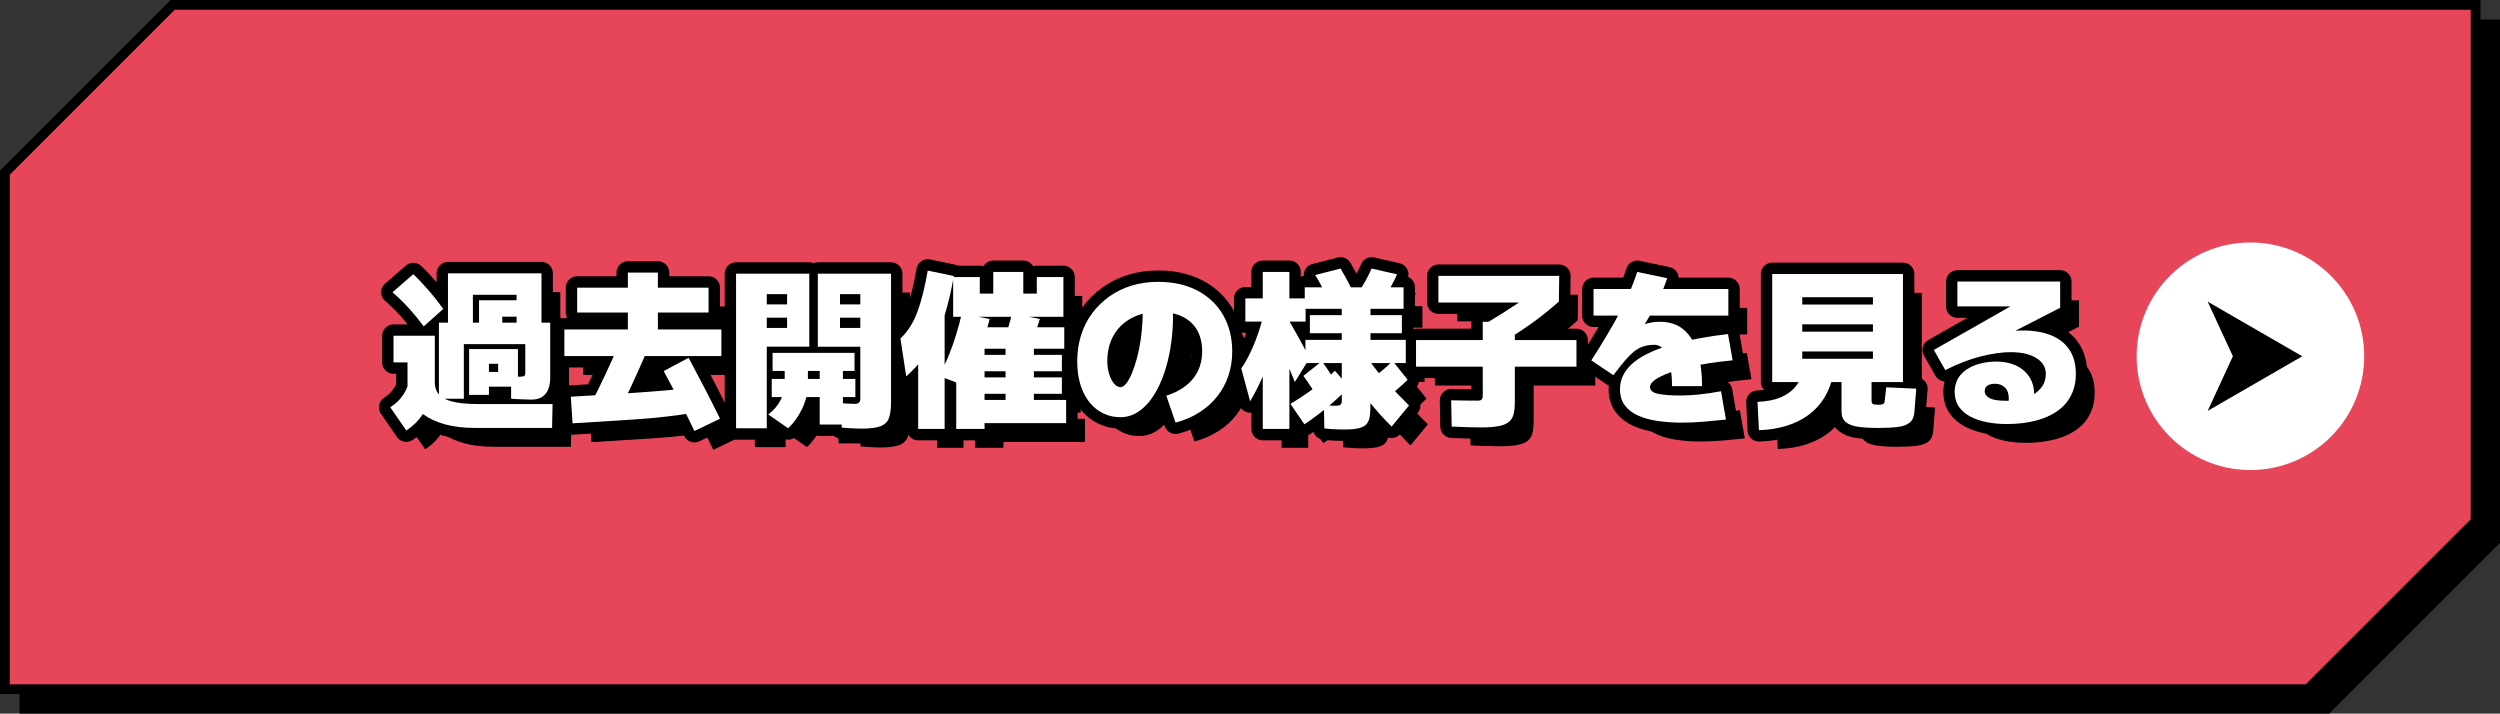
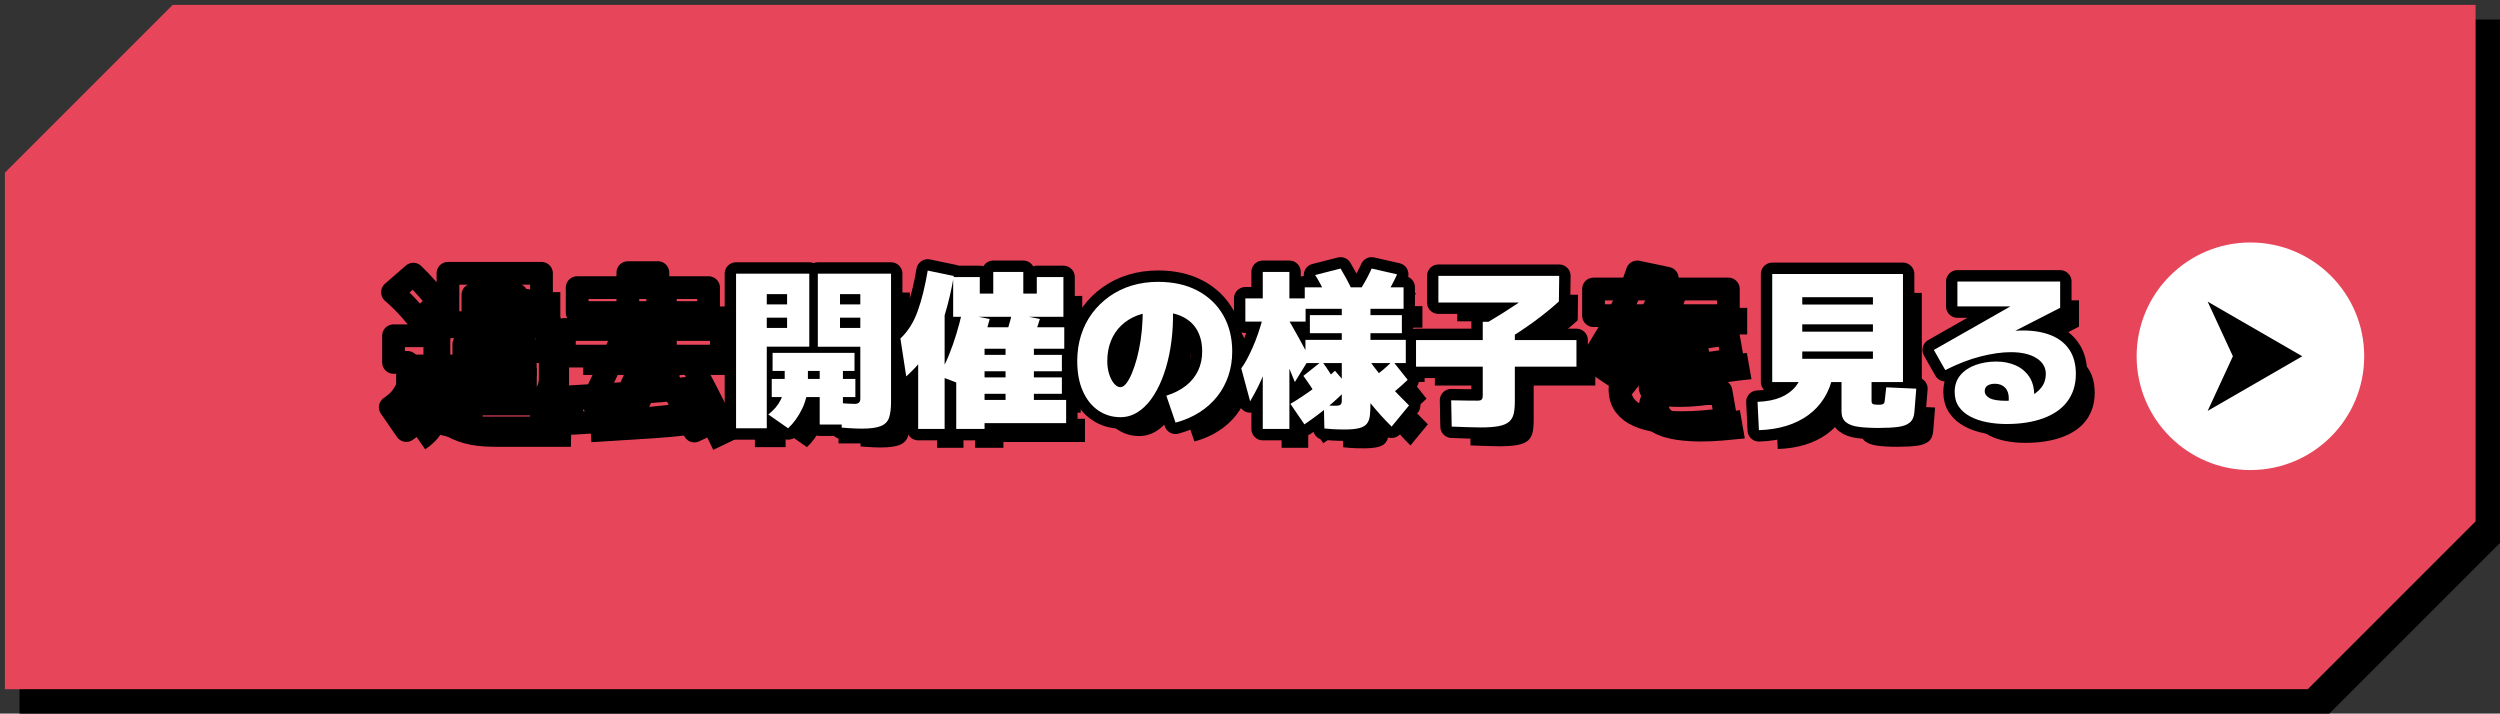
<svg xmlns="http://www.w3.org/2000/svg" id="_レイヤー_2" viewBox="0 0 439.433 125.433">
  <rect x="0" y="0" width="439.433" height="125.433" fill="#333333" stroke="none" />
  <defs>
    <style>.cls-1{fill:none;stroke:#000;stroke-linecap:round;stroke-linejoin:round;stroke-width:4px;}.cls-2,.cls-3,.cls-4{stroke-width:0px;}.cls-3{fill:#fff;}.cls-4{fill:#e7465a;}</style>
  </defs>
  <g id="sp">
    <polygon class="cls-2" points="4.291 124.574 4.291 33.788 33.788 4.291 438.574 4.291 438.574 95.077 409.077 124.574 4.291 124.574" />
    <path class="cls-2" d="m437.716,5.149v89.573l-22.348,22.348-6.646,6.646H5.149V34.143l6.646-6.646L34.143,5.149h403.573m1.716-1.716H33.432C21.717,15.148,15.148,21.717,3.433,33.432v92h406c11.716-11.716,18.284-18.284,30-30V3.433h0Z" />
    <polygon class="cls-4" points=".858 121.142 .858 30.356 30.355 .859 435.141 .859 435.141 91.645 405.644 121.142 .858 121.142" />
-     <path class="cls-2" d="m434.284,1.716v89.573l-22.348,22.348-6.646,6.646H1.716V30.711l6.646-6.646L30.711,1.716h403.573m1.716-1.716H30C18.284,11.716,11.716,18.284,0,30v92h406c11.716-11.716,18.284-18.284,30-30V0h0Z" />
    <path class="cls-1" d="m71.42,75.67l-2.82-4.079c.8-.52,1.44-1.09,1.92-1.71.48-.62.851-1.27,1.11-1.95l4.26,1.77c-.46,1.16-1.02,2.245-1.68,3.255s-1.59,1.915-2.79,2.715Zm3.061-18.3c-.761-1.039-1.601-2.069-2.521-3.09-.92-1.02-1.91-1.989-2.97-2.91l3.66-3.18c.819.78,1.694,1.705,2.625,2.775.93,1.069,1.805,2.185,2.625,3.345l-3.42,3.06Zm9.06,17.851c-2.04,0-3.81-.21-5.31-.63-1.5-.421-2.735-.981-3.705-1.681-.971-.699-1.695-1.48-2.176-2.34-.479-.859-.72-1.74-.72-2.64v-4.231h-2.46v-4.68h7.26v8.31c0,.7.205,1.331.615,1.891s1.17,1,2.28,1.319c1.109.32,2.715.48,4.814.48h12.99l-.09,4.2h-13.5Zm6.3-5.13v-3.931c.14.021.345.035.615.045.27.011.484.016.644.016.46,0,.78-.03.96-.09.181-.06.271-.25.271-.57v-5.07h-10.8v9.601h-4.38v-13.381h19.56v9.69c0,.74-.11,1.4-.33,1.98s-.575,1.034-1.065,1.364c-.491.33-1.136.495-1.935.495-.28,0-.65-.01-1.11-.03-.46-.019-.914-.039-1.364-.06-.45-.019-.806-.04-1.065-.06Zm5.34-12.66h-4.38v-5.61h-7.68v5.61h-4.38v-9.391h16.439v9.391Zm-10.8,10.529v-2.579h3.18v-1.44h-1.619v5.46h-3.481v-8.04h8.58v6.6h-6.66Zm3.9-9.69h-4.08v-5.49h8.31v2.88h-4.229v2.61Z" />
    <path class="cls-1" d="m99.2,62.591v-4.681h27.6v4.681h-27.6Zm22.109,5.609l.841,4.32c-3.381.56-6.886.96-10.516,1.2-3.63.239-7.295.47-10.995.69l-.3-4.68c4.24-.24,8.075-.475,11.505-.705,3.43-.23,6.585-.505,9.465-.825Zm-19.859-13.26v-4.38h23.1v4.38h-23.1Zm7.019,18l-4.439-2.28c.8-1.54,1.62-3.21,2.46-5.01s1.67-3.64,2.49-5.519l4.56,1.98c-.94,2.181-1.835,4.175-2.685,5.985-.851,1.81-1.645,3.425-2.386,4.845Zm1.891-12.33v-12.69h5.279v12.69h-5.279Zm16.199,12.99l-4.5,2.16c-.8-1.681-1.649-3.396-2.55-5.146-.899-1.75-1.85-3.545-2.85-5.385l4.38-2.34c1,1.859,1.96,3.68,2.88,5.46s1.8,3.53,2.64,5.25Z" />
    <path class="cls-1" d="m129.38,75.281v-27.18h12.87v12.84h-7.47v14.34h-5.4Zm5.4-21.78h3.569v-1.8h-3.569v1.8Zm0,4.141h3.569v-1.8h-3.569v1.8Zm3.75,17.64l-3.481-2.43c.98-.76,1.705-1.615,2.175-2.565.47-.949.705-1.944.705-2.984v-4.29h4.08v4.29c0,1.619-.33,3.119-.99,4.5-.659,1.38-1.489,2.539-2.489,3.479Zm-2.88-5.49v-3.18h14.699v3.18h-14.699Zm.149-4.59v-3.18h14.4v3.18h-14.4Zm15.601,10.141c-.301,0-.676-.011-1.125-.03-.45-.021-.891-.045-1.32-.075-.431-.03-.765-.056-1.005-.075l-.09-4.29c.239.021.619.045,1.14.075.519.03.92.045,1.2.045.199,0,.375-.024.524-.075.15-.05.271-.14.36-.27s.135-.315.135-.555v-9.15h-7.47v-12.84h12.87v22.56c0,1.141-.115,2.056-.345,2.745-.231.69-.716,1.185-1.455,1.485-.74.3-1.881.45-3.42.45Zm-3.24-.721h-4.08v-11.399h4.08v11.399Zm-.51-21.12h3.569v-1.8h-3.569v1.8Zm0,4.141h3.569v-1.8h-3.569v1.8Z" />
    <path class="cls-1" d="m159.29,66.16l-1.02-6.66c1.32-1.239,2.335-2.854,3.046-4.845.709-1.989,1.294-4.354,1.755-7.095l4.59.96c-.44,2.519-.981,4.82-1.62,6.899-.641,2.081-1.49,4.001-2.55,5.761-1.06,1.76-2.46,3.42-4.2,4.979Zm2.1,9.24v-20.34l4.65-1.11v21.45h-4.65Zm8.07-7.65l-4.5-1.71c.7-1.119,1.305-2.31,1.815-3.569.51-1.261.954-2.525,1.335-3.795.379-1.27.699-2.465.96-3.585l4.89.989c-.36,1.4-.775,2.811-1.245,4.231s-.975,2.771-1.515,4.05c-.54,1.28-1.12,2.41-1.74,3.39Zm12.78-19.05h4.68v6.99h-19.38v-6.99h4.68v2.91h10.021v-2.91Zm-9.181,26.7h-4.979v-15.36l.96-2.519h18.03v3.78h-14.011v14.1Zm13.591-13.02v2.88h-15.45v-2.88h15.45Zm0,3.96v2.88h-15.45v-2.88h15.45Zm.75,3.96v4.08h-16.2v-4.08h16.2Zm-7.53-16.801h-5.28v-5.699h5.28v5.699Zm1.14,7.29l-4.5-1.44c.3-.62.556-1.275.766-1.965.21-.69.414-1.455.614-2.295l4.891.989c-.24.801-.511,1.601-.81,2.4s-.62,1.57-.96,2.31Zm.721,12.57h-4.981v-12.24h4.981v12.24Z" />
    <path class="cls-1" d="m206.63,74.29l-1.62-4.739c1.38-.44,2.535-1.03,3.465-1.77.931-.739,1.636-1.614,2.115-2.625.48-1.01.72-2.135.72-3.375,0-1.42-.284-2.649-.855-3.689s-1.431-1.846-2.58-2.415c-1.15-.57-2.595-.856-4.335-.856-1.34,0-2.556.21-3.646.63s-2.029,1.011-2.819,1.77-1.395,1.67-1.815,2.729c-.42,1.06-.63,2.231-.63,3.51,0,.86.115,1.641.345,2.341.231.7.52,1.25.87,1.649.35.4.715.601,1.096.601.34,0,.68-.215,1.02-.645.34-.43.67-1.024.99-1.785.319-.76.615-1.64.885-2.64.271-1,.49-2.07.66-3.21s.279-2.311.33-3.51c.05-1.2.024-2.37-.075-3.511l5.28-.479c.159,1.72.194,3.431.104,5.13-.09,1.7-.295,3.335-.615,4.905-.319,1.57-.75,3.025-1.289,4.364-.54,1.341-1.171,2.506-1.891,3.495-.72.99-1.535,1.766-2.445,2.325s-1.895.84-2.954.84c-1.421,0-2.706-.385-3.856-1.154-1.15-.77-2.061-1.895-2.729-3.375-.671-1.48-1.006-3.26-1.006-5.341,0-1.619.226-3.14.676-4.56.449-1.42,1.1-2.7,1.949-3.84.851-1.141,1.86-2.125,3.03-2.955s2.476-1.465,3.915-1.905c1.44-.44,2.979-.66,4.62-.66,2.7,0,5.025.52,6.975,1.56,1.95,1.04,3.45,2.479,4.5,4.319,1.051,1.841,1.575,3.961,1.575,6.36,0,1.52-.225,2.945-.675,4.275s-1.101,2.535-1.95,3.614c-.851,1.08-1.895,2.016-3.135,2.806s-2.64,1.395-4.2,1.815Z" />
    <path class="cls-1" d="m219.74,70.54l-1.56-5.79c.58-.76,1.235-1.954,1.965-3.585.731-1.63,1.375-3.524,1.935-5.685l2.46.45c-.28,1.76-.59,3.41-.93,4.95-.341,1.54-.806,3.085-1.395,4.635s-1.415,3.225-2.475,5.024Zm-.84-14.01v-4.08h10.59v4.08h-10.59Zm3.06,18.87v-27.6h4.68v27.6h-4.68Zm5.64-8.25c-.62-1.58-1.285-3.135-1.994-4.665-.711-1.53-1.445-3.055-2.205-4.575l2.279-2.939c.4.58.82,1.25,1.261,2.01.44.76.869,1.525,1.29,2.295.42.77.805,1.48,1.154,2.13.35.65.625,1.155.825,1.515l-2.61,4.231Zm7.051-1.98l2.46,2.851c-1.24,1.32-2.516,2.516-3.825,3.585-1.31,1.069-2.646,2.064-4.005,2.985l-2.46-3.601c1.26-.739,2.59-1.62,3.989-2.64,1.4-1.02,2.681-2.08,3.841-3.181Zm.3,2.431l-3.54,2.04c-.141-.28-.296-.56-.465-.84-.171-.28-.351-.565-.54-.856-.19-.29-.396-.59-.615-.9-.221-.31-.45-.634-.69-.975l3.24-2.58c.28.36.54.72.78,1.08s.47.71.69,1.05c.221.341.425.675.615,1.005s.365.655.525.976Zm-5.61-13.32v-3.78h17.37v3.78h-17.37Zm.12,9.54v-4.08h17.64v4.08h-17.64Zm.78-5.25v-3.18h16.17v3.18h-16.17Zm7.5-7.41l-4.771.601c-.28-.66-.569-1.27-.87-1.83-.3-.56-.61-1.09-.93-1.59l4.47-1.141c.36.601.715,1.226,1.065,1.875.35.65.694,1.346,1.035,2.085Zm-1.38,24.33c-.801,0-1.52-.019-2.16-.06-.641-.041-1.11-.08-1.41-.12l-.09-4.08c.319.021.625.04.915.06.289.021.625.03,1.005.03.3,0,.54-.019.72-.06s.31-.125.391-.255c.079-.13.119-.315.119-.556v-17.189h5.04v17.67c0,.84-.035,1.55-.104,2.13-.07.58-.245,1.05-.525,1.41-.28.359-.731.619-1.35.779-.62.16-1.47.24-2.55.24Zm11.31-4.229l-3.06,3.72c-1.36-1.34-2.666-2.795-3.915-4.365-1.25-1.569-2.445-3.144-3.585-4.725l3.54-2.58c1.08,1.52,2.199,2.91,3.359,4.17s2.38,2.519,3.66,3.78Zm-4.14-19.17l-4.231-1.5c.42-.7.775-1.325,1.065-1.875.289-.55.534-1.055.734-1.516l4.471,1.02c-.301.68-.63,1.345-.99,1.995-.36.649-.71,1.274-1.05,1.875Zm-.06,18l-2.1-3.75c.64-.46,1.245-.931,1.815-1.41.57-.48,1.105-.98,1.605-1.5l2.64,3.33c-.6.58-1.23,1.15-1.89,1.71s-1.35,1.1-2.07,1.62Z" />
    <path class="cls-1" d="m248.9,64.451v-4.68h28.199v4.68h-28.199Zm15.81-4.649l-3.269-3.12c1.8-1.06,3.585-2.186,5.354-3.375,1.77-1.19,3.436-2.455,4.995-3.795l-.271,3.659h-18.689v-4.68h21.24l-.06,4.5c-1.42,1.28-2.91,2.485-4.47,3.615s-3.17,2.195-4.83,3.195Zm-4.47,15.33c-.641,0-1.38-.016-2.221-.046-.84-.029-1.79-.065-2.85-.104l-.09-4.62c.84.021,1.699.035,2.58.045.88.011,1.56.015,2.04.015.199,0,.37-.019.51-.06s.245-.125.315-.255c.069-.13.104-.315.104-.555v-12.99h5.64v14.01c0,.84-.065,1.55-.194,2.13-.131.58-.396,1.05-.795,1.41-.4.36-1.001.62-1.8.78-.801.159-1.881.24-3.24.24Z" />
    <path class="cls-1" d="m299.179,67.87h-5.279c0-1.22-.101-2.385-.301-3.495-.2-1.109-.529-2.015-.989-2.715-.461-.699-1.08-1.05-1.86-1.05-.92,0-1.725.16-2.415.48-.69.319-1.395.865-2.115,1.635-.72.769-1.6,1.845-2.64,3.225l-3.87-2.609c2.1-3.26,3.8-6.13,5.1-8.61,1.3-2.479,2.29-4.79,2.971-6.93l5.279,1.109c-.72,2.101-1.63,4.101-2.729,6-1.101,1.9-2.24,3.705-3.42,5.415-1.181,1.71-2.261,3.325-3.24,4.845l-2.46-1.47c1.74-2.26,3.445-4.015,5.115-5.265s3.475-1.875,5.415-1.875c1.779,0,3.215.49,4.305,1.47,1.09.981,1.885,2.32,2.385,4.021s.75,3.64.75,5.819Zm-19.08-12.39v-4.68h23.7v4.68h-23.7Zm22.41,13.29l.87,4.979c-1.28.14-2.58.266-3.899.375-1.32.11-2.601.165-3.841.165-1.48,0-2.88-.095-4.199-.284-1.32-.19-2.481-.506-3.481-.945-1-.44-1.785-1.04-2.354-1.8-.57-.76-.856-1.71-.856-2.851,0-.96.22-1.84.66-2.64.44-.8,1.069-1.525,1.89-2.175.82-.65,1.805-1.23,2.955-1.74s2.43-.96,3.84-1.35c1.41-.391,2.93-.735,4.561-1.035,1.63-.301,3.324-.55,5.085-.75l.81,4.62c-1.48.14-2.865.31-4.155.51-1.289.2-2.475.425-3.555.675s-2.04.52-2.88.81c-.84.291-1.556.585-2.144.886-.591.3-1.035.6-1.335.899-.301.3-.45.601-.45.9,0,.62.495,1.025,1.484,1.215.99.19,2.285.285,3.886.285.999,0,2.085-.06,3.255-.18,1.17-.12,2.454-.31,3.854-.57Z" />
    <path class="cls-1" d="m309.17,75.611l-.24-4.979c1.601-.06,2.95-.32,4.051-.78,1.1-.46,1.984-1.105,2.654-1.935.67-.829,1.135-1.845,1.395-3.045l5.16,1.141c-.32,1.5-.846,2.83-1.575,3.989-.731,1.16-1.65,2.146-2.76,2.955-1.11.81-2.391,1.44-3.841,1.891-1.45.449-3.064.705-4.845.765Zm2.34-8.46v-18.99h22.98v18.99h-22.98Zm2.58-10.14v-3.481h17.82v3.481h-17.82Zm0,4.769v-3.479h17.82v3.479h-17.82Zm2.7,1.29h12.42v-10.83h-12.42v10.83Zm13.44,12.15c-1.4,0-2.586-.065-3.556-.195s-1.71-.405-2.22-.825-.765-1.05-.765-1.89v-6.84h5.279v5.04c0,.16.035.29.105.39.069.101.199.165.39.195.19.029.445.045.766.045.3,0,.519-.025.659-.075s.235-.12.285-.21.085-.205.105-.345l.27-2.431,5.28.24-.33,4.11c-.06.819-.325,1.43-.795,1.83-.471.399-1.155.659-2.055.779-.9.12-2.04.181-3.42.181Z" />
    <path class="cls-1" d="m352.73,74.531c-1.2,0-2.351-.104-3.45-.315-1.101-.21-2.081-.54-2.94-.99-.86-.45-1.535-1.03-2.024-1.74-.491-.71-.735-1.575-.735-2.595,0-1.18.335-2.165,1.005-2.955s1.56-1.385,2.67-1.785c1.11-.399,2.325-.6,3.646-.6,1.22,0,2.329.215,3.33.644.999.431,1.805,1.085,2.414,1.965.61.881.915,2.01.915,3.391,0,.26-.015.54-.045.84-.029.3-.074.61-.135.93l-4.38-.36c.04-.159.065-.319.075-.479.01-.16.015-.31.015-.45,0-.819-.22-1.455-.66-1.905-.44-.449-1.04-.675-1.8-.675-.38,0-.705.056-.975.165-.271.11-.471.261-.601.45-.13.19-.194.415-.194.675,0,.5.279.91.84,1.23.56.32,1.569.479,3.03.479.739,0,1.419-.055,2.039-.165.62-.109,1.185-.265,1.695-.465.51-.199.96-.444,1.351-.735.39-.289.72-.609.989-.96.271-.35.47-.725.601-1.125.13-.399.194-.819.194-1.26,0-1.18-.555-2.115-1.665-2.805-1.109-.69-2.614-1.035-4.515-1.035-1.52,0-3.26.245-5.22.735-1.961.49-4.05,1.295-6.271,2.415l-2.01-3.54,19.83-11.28,1.02,3.63h-16.71v-4.38h18.061v4.62l-19.86,10.17-1.41-2.34c2.78-1.261,5.425-2.215,7.936-2.865,2.51-.649,4.785-.975,6.825-.975,1.879,0,3.515.28,4.904.84,1.391.56,2.465,1.405,3.226,2.535.76,1.13,1.14,2.555,1.14,4.274,0,.96-.13,1.845-.39,2.655-.261.81-.636,1.54-1.125,2.189-.49.65-1.091,1.221-1.8,1.71-.711.49-1.516.9-2.415,1.23-.9.33-1.891.58-2.971.75s-2.231.255-3.449.255Z" />
    <path class="cls-2" d="m74.731,78.981l-2.82-4.079c.8-.52,1.44-1.09,1.92-1.71.48-.62.851-1.27,1.11-1.95l4.26,1.77c-.46,1.16-1.02,2.245-1.68,3.255s-1.59,1.915-2.79,2.715Zm3.061-18.3c-.761-1.039-1.601-2.069-2.521-3.09-.92-1.02-1.91-1.989-2.97-2.91l3.66-3.18c.819.78,1.694,1.705,2.625,2.775.93,1.069,1.805,2.185,2.625,3.345l-3.42,3.06Zm9.06,17.851c-2.04,0-3.81-.21-5.31-.63-1.5-.421-2.735-.981-3.705-1.681-.971-.699-1.695-1.48-2.176-2.34-.479-.859-.72-1.74-.72-2.64v-4.231h-2.46v-4.68h7.26v8.31c0,.7.205,1.331.615,1.891s1.17,1,2.28,1.319c1.109.32,2.715.48,4.814.48h12.99l-.09,4.2h-13.5Zm6.3-5.13v-3.931c.14.021.345.035.615.045.27.011.484.016.644.016.46,0,.78-.03.96-.09.181-.06.271-.25.271-.57v-5.07h-10.8v9.601h-4.38v-13.381h19.56v9.69c0,.74-.11,1.4-.33,1.98s-.575,1.034-1.065,1.364c-.491.33-1.136.495-1.935.495-.28,0-.65-.01-1.11-.03-.46-.019-.914-.039-1.364-.06-.45-.019-.806-.04-1.065-.06Zm5.34-12.66h-4.38v-5.61h-7.68v5.61h-4.38v-9.391h16.439v9.391Zm-10.8,10.529v-2.579h3.18v-1.44h-1.619v5.46h-3.481v-8.04h8.58v6.6h-6.66Zm3.9-9.69h-4.08v-5.49h8.31v2.88h-4.229v2.61Z" />
    <path class="cls-2" d="m102.511,65.902v-4.681h27.6v4.681h-27.6Zm22.109,5.609l.841,4.32c-3.381.56-6.886.96-10.516,1.2-3.63.239-7.295.47-10.995.69l-.3-4.68c4.24-.24,8.075-.475,11.505-.705,3.43-.23,6.585-.505,9.465-.825Zm-19.859-13.26v-4.38h23.1v4.38h-23.1Zm7.019,18l-4.439-2.28c.8-1.54,1.62-3.21,2.46-5.01s1.67-3.64,2.49-5.519l4.56,1.98c-.94,2.181-1.835,4.175-2.685,5.985-.851,1.81-1.645,3.425-2.386,4.845Zm1.891-12.33v-12.69h5.279v12.69h-5.279Zm16.199,12.99l-4.5,2.16c-.8-1.681-1.649-3.396-2.55-5.146-.899-1.75-1.85-3.545-2.85-5.385l4.38-2.34c1,1.859,1.96,3.68,2.88,5.46s1.8,3.53,2.64,5.25Z" />
    <path class="cls-2" d="m132.691,78.592v-27.18h12.87v12.84h-7.47v14.34h-5.4Zm5.4-21.78h3.569v-1.8h-3.569v1.8Zm0,4.141h3.569v-1.8h-3.569v1.8Zm3.75,17.64l-3.481-2.43c.98-.76,1.705-1.615,2.175-2.565.47-.949.705-1.944.705-2.984v-4.29h4.08v4.29c0,1.619-.33,3.119-.99,4.5-.659,1.38-1.489,2.539-2.489,3.479Zm-2.88-5.49v-3.18h14.699v3.18h-14.699Zm.149-4.59v-3.18h14.4v3.18h-14.4Zm15.601,10.141c-.301,0-.676-.011-1.125-.03-.45-.021-.891-.045-1.32-.075-.431-.03-.765-.056-1.005-.075l-.09-4.29c.239.021.619.045,1.14.075.519.03.92.045,1.2.045.199,0,.375-.024.524-.075.15-.05.271-.14.36-.27s.135-.315.135-.555v-9.15h-7.47v-12.84h12.87v22.56c0,1.141-.115,2.056-.345,2.745-.231.69-.716,1.185-1.455,1.485-.74.3-1.881.45-3.42.45Zm-3.24-.721h-4.08v-11.399h4.08v11.399Zm-.51-21.12h3.569v-1.8h-3.569v1.8Zm0,4.141h3.569v-1.8h-3.569v1.8Z" />
    <path class="cls-2" d="m162.601,69.472l-1.02-6.66c1.32-1.239,2.335-2.854,3.046-4.845.709-1.989,1.294-4.354,1.755-7.095l4.59.96c-.44,2.519-.981,4.82-1.62,6.899-.641,2.081-1.49,4.001-2.55,5.761-1.06,1.76-2.46,3.42-4.2,4.979Zm2.1,9.24v-20.34l4.65-1.11v21.45h-4.65Zm8.07-7.65l-4.5-1.71c.7-1.119,1.305-2.31,1.815-3.569.51-1.261.954-2.525,1.335-3.795.379-1.27.699-2.465.96-3.585l4.89.989c-.36,1.4-.775,2.811-1.245,4.231s-.975,2.771-1.515,4.05c-.54,1.28-1.12,2.41-1.74,3.39Zm12.78-19.05h4.68v6.99h-19.38v-6.99h4.68v2.91h10.021v-2.91Zm-9.181,26.7h-4.979v-15.36l.96-2.519h18.03v3.78h-14.011v14.1Zm13.591-13.02v2.88h-15.45v-2.88h15.45Zm0,3.96v2.88h-15.45v-2.88h15.45Zm.75,3.96v4.08h-16.2v-4.08h16.2Zm-7.53-16.801h-5.28v-5.699h5.28v5.699Zm1.14,7.29l-4.5-1.44c.3-.62.556-1.275.766-1.965.21-.69.414-1.455.614-2.295l4.891.989c-.24.801-.511,1.601-.81,2.4s-.62,1.57-.96,2.31Zm.721,12.57h-4.981v-12.24h4.981v12.24Z" />
    <path class="cls-2" d="m209.941,77.602l-1.62-4.739c1.38-.44,2.535-1.03,3.465-1.77.931-.739,1.636-1.614,2.115-2.625.48-1.01.72-2.135.72-3.375,0-1.42-.284-2.649-.855-3.689s-1.431-1.846-2.58-2.415c-1.15-.57-2.595-.856-4.335-.856-1.34,0-2.556.21-3.646.63s-2.029,1.011-2.819,1.77-1.395,1.67-1.815,2.729c-.42,1.06-.63,2.231-.63,3.51,0,.86.115,1.641.345,2.341.231.7.52,1.25.87,1.649.35.4.715.601,1.096.601.34,0,.68-.215,1.02-.645.34-.43.67-1.024.99-1.785.319-.76.615-1.64.885-2.64.271-1,.49-2.07.66-3.21s.279-2.311.33-3.51c.05-1.2.024-2.37-.075-3.511l5.28-.479c.159,1.72.194,3.431.104,5.13-.09,1.7-.295,3.335-.615,4.905-.319,1.57-.75,3.025-1.289,4.364-.54,1.341-1.171,2.506-1.891,3.495-.72.99-1.535,1.766-2.445,2.325s-1.895.84-2.954.84c-1.421,0-2.706-.385-3.856-1.154-1.15-.77-2.061-1.895-2.729-3.375-.671-1.48-1.006-3.26-1.006-5.341,0-1.619.226-3.14.676-4.56.449-1.42,1.1-2.7,1.949-3.84.851-1.141,1.86-2.125,3.03-2.955s2.476-1.465,3.915-1.905c1.44-.44,2.979-.66,4.62-.66,2.7,0,5.025.52,6.975,1.56,1.95,1.04,3.45,2.479,4.5,4.319,1.051,1.841,1.575,3.961,1.575,6.36,0,1.52-.225,2.945-.675,4.275s-1.101,2.535-1.95,3.614c-.851,1.08-1.895,2.016-3.135,2.806s-2.64,1.395-4.2,1.815Z" />
    <path class="cls-2" d="m223.051,73.852l-1.56-5.79c.58-.76,1.235-1.954,1.965-3.585.731-1.63,1.375-3.524,1.935-5.685l2.46.45c-.28,1.76-.59,3.41-.93,4.95-.341,1.54-.806,3.085-1.395,4.635s-1.415,3.225-2.475,5.024Zm-.84-14.01v-4.08h10.59v4.08h-10.59Zm3.06,18.87v-27.6h4.68v27.6h-4.68Zm5.64-8.25c-.62-1.58-1.285-3.135-1.994-4.665-.711-1.53-1.445-3.055-2.205-4.575l2.279-2.939c.4.58.82,1.25,1.261,2.01.44.76.869,1.525,1.29,2.295.42.77.805,1.48,1.154,2.13.35.65.625,1.155.825,1.515l-2.61,4.231Zm7.051-1.98l2.46,2.851c-1.24,1.32-2.516,2.516-3.825,3.585-1.31,1.069-2.646,2.064-4.005,2.985l-2.46-3.601c1.26-.739,2.59-1.62,3.989-2.64,1.4-1.02,2.681-2.08,3.841-3.181Zm.3,2.431l-3.54,2.04c-.141-.28-.296-.56-.465-.84-.171-.28-.351-.565-.54-.856-.19-.29-.396-.59-.615-.9-.221-.31-.45-.634-.69-.975l3.24-2.58c.28.36.54.72.78,1.08s.47.71.69,1.05c.221.341.425.675.615,1.005s.365.655.525.976Zm-5.61-13.32v-3.78h17.37v3.78h-17.37Zm.12,9.54v-4.08h17.64v4.08h-17.64Zm.78-5.25v-3.18h16.17v3.18h-16.17Zm7.5-7.41l-4.771.601c-.28-.66-.569-1.27-.87-1.83-.3-.56-.61-1.09-.93-1.59l4.47-1.141c.36.601.715,1.226,1.065,1.875.35.65.694,1.346,1.035,2.085Zm-1.38,24.33c-.801,0-1.52-.019-2.16-.06-.641-.041-1.11-.08-1.41-.12l-.09-4.08c.319.021.625.04.915.06.289.021.625.03,1.005.03.3,0,.54-.019.72-.06s.31-.125.391-.255c.079-.13.119-.315.119-.556v-17.189h5.04v17.67c0,.84-.035,1.55-.104,2.13-.07.58-.245,1.05-.525,1.41-.28.359-.731.619-1.35.779-.62.16-1.47.24-2.55.24Zm11.31-4.229l-3.06,3.72c-1.36-1.34-2.666-2.795-3.915-4.365-1.25-1.569-2.445-3.144-3.585-4.725l3.54-2.58c1.08,1.52,2.199,2.91,3.359,4.17s2.38,2.519,3.66,3.78Zm-4.14-19.17l-4.231-1.5c.42-.7.775-1.325,1.065-1.875.289-.55.534-1.055.734-1.516l4.471,1.02c-.301.68-.63,1.345-.99,1.995-.36.649-.71,1.274-1.05,1.875Zm-.06,18l-2.1-3.75c.64-.46,1.245-.931,1.815-1.41.57-.48,1.105-.98,1.605-1.5l2.64,3.33c-.6.58-1.23,1.15-1.89,1.71s-1.35,1.1-2.07,1.62Z" />
    <path class="cls-2" d="m252.211,67.762v-4.68h28.199v4.68h-28.199Zm15.81-4.649l-3.269-3.12c1.8-1.06,3.585-2.186,5.354-3.375,1.77-1.19,3.436-2.455,4.995-3.795l-.271,3.659h-18.689v-4.68h21.24l-.06,4.5c-1.42,1.28-2.91,2.485-4.47,3.615s-3.17,2.195-4.83,3.195Zm-4.47,15.33c-.641,0-1.38-.016-2.221-.046-.84-.029-1.79-.065-2.85-.104l-.09-4.62c.84.021,1.699.035,2.58.045.88.011,1.56.015,2.04.015.199,0,.37-.019.51-.06s.245-.125.315-.255c.069-.13.104-.315.104-.555v-12.99h5.64v14.01c0,.84-.065,1.55-.194,2.13-.131.58-.396,1.05-.795,1.41-.4.36-1.001.62-1.8.78-.801.159-1.881.24-3.24.24Z" />
    <path class="cls-2" d="m302.491,71.182h-5.279c0-1.22-.101-2.385-.301-3.495-.2-1.109-.529-2.015-.989-2.715-.461-.699-1.08-1.05-1.86-1.05-.92,0-1.725.16-2.415.48-.69.319-1.395.865-2.115,1.635-.72.769-1.6,1.845-2.64,3.225l-3.87-2.609c2.1-3.26,3.8-6.13,5.1-8.61,1.3-2.479,2.29-4.79,2.971-6.93l5.279,1.109c-.72,2.101-1.63,4.101-2.729,6-1.101,1.9-2.24,3.705-3.42,5.415-1.181,1.71-2.261,3.325-3.24,4.845l-2.46-1.47c1.74-2.26,3.445-4.015,5.115-5.265s3.475-1.875,5.415-1.875c1.779,0,3.215.49,4.305,1.47,1.09.981,1.885,2.32,2.385,4.021s.75,3.64.75,5.819Zm-19.08-12.39v-4.68h23.7v4.68h-23.7Zm22.41,13.29l.87,4.979c-1.28.14-2.58.266-3.899.375-1.32.11-2.601.165-3.841.165-1.48,0-2.88-.095-4.199-.284-1.32-.19-2.481-.506-3.481-.945-1-.44-1.785-1.04-2.354-1.8-.57-.76-.856-1.71-.856-2.851,0-.96.22-1.84.66-2.64.44-.8,1.069-1.525,1.89-2.175.82-.65,1.805-1.23,2.955-1.74s2.43-.96,3.84-1.35c1.41-.391,2.93-.735,4.561-1.035,1.63-.301,3.324-.55,5.085-.75l.81,4.62c-1.48.14-2.865.31-4.155.51-1.289.2-2.475.425-3.555.675s-2.04.52-2.88.81c-.84.291-1.556.585-2.144.886-.591.3-1.035.6-1.335.899-.301.3-.45.601-.45.9,0,.62.495,1.025,1.484,1.215.99.19,2.285.285,3.886.285.999,0,2.085-.06,3.255-.18,1.17-.12,2.454-.31,3.854-.57Z" />
    <path class="cls-2" d="m312.481,78.922l-.24-4.979c1.601-.06,2.95-.32,4.051-.78,1.1-.46,1.984-1.105,2.654-1.935.67-.829,1.135-1.845,1.395-3.045l5.16,1.141c-.32,1.5-.846,2.83-1.575,3.989-.731,1.16-1.65,2.146-2.76,2.955-1.11.81-2.391,1.44-3.841,1.891-1.45.449-3.064.705-4.845.765Zm2.34-8.46v-18.99h22.98v18.99h-22.98Zm2.58-10.14v-3.481h17.82v3.481h-17.82Zm0,4.769v-3.479h17.82v3.479h-17.82Zm2.7,1.29h12.42v-10.83h-12.42v10.83Zm13.44,12.15c-1.4,0-2.586-.065-3.556-.195s-1.71-.405-2.22-.825-.765-1.05-.765-1.89v-6.84h5.279v5.04c0,.16.035.29.105.39.069.101.199.165.39.195.19.029.445.045.766.045.3,0,.519-.025.659-.075s.235-.12.285-.21.085-.205.105-.345l.27-2.431,5.28.24-.33,4.11c-.06.819-.325,1.43-.795,1.83-.471.399-1.155.659-2.055.779-.9.12-2.04.181-3.42.181Z" />
    <path class="cls-2" d="m356.041,77.842c-1.2,0-2.351-.104-3.45-.315-1.101-.21-2.081-.54-2.94-.99-.86-.45-1.535-1.03-2.024-1.74-.491-.71-.735-1.575-.735-2.595,0-1.18.335-2.165,1.005-2.955s1.56-1.385,2.67-1.785c1.11-.399,2.325-.6,3.646-.6,1.22,0,2.329.215,3.33.644.999.431,1.805,1.085,2.414,1.965.61.881.915,2.01.915,3.391,0,.26-.015.54-.045.84-.029.3-.074.61-.135.93l-4.38-.36c.04-.159.065-.319.075-.479.01-.16.015-.31.015-.45,0-.819-.22-1.455-.66-1.905-.44-.449-1.04-.675-1.8-.675-.38,0-.705.056-.975.165-.271.11-.471.261-.601.45-.13.19-.194.415-.194.675,0,.5.279.91.84,1.23.56.32,1.569.479,3.03.479.739,0,1.419-.055,2.039-.165.62-.109,1.185-.265,1.695-.465.51-.199.96-.444,1.351-.735.39-.289.72-.609.989-.96.271-.35.47-.725.601-1.125.13-.399.194-.819.194-1.26,0-1.18-.555-2.115-1.665-2.805-1.109-.69-2.614-1.035-4.515-1.035-1.52,0-3.26.245-5.22.735-1.961.49-4.05,1.295-6.271,2.415l-2.01-3.54,19.83-11.28,1.02,3.63h-16.71v-4.38h18.061v4.62l-19.86,10.17-1.41-2.34c2.78-1.261,5.425-2.215,7.936-2.865,2.51-.649,4.785-.975,6.825-.975,1.879,0,3.515.28,4.904.84,1.391.56,2.465,1.405,3.226,2.535.76,1.13,1.14,2.555,1.14,4.274,0,.96-.13,1.845-.39,2.655-.261.81-.636,1.54-1.125,2.189-.49.65-1.091,1.221-1.8,1.71-.711.49-1.516.9-2.415,1.23-.9.33-1.891.58-2.971.75s-2.231.255-3.449.255Z" />
-     <path class="cls-3" d="m71.42,75.67l-2.82-4.079c.8-.52,1.44-1.09,1.92-1.71.48-.62.851-1.27,1.11-1.95l4.26,1.77c-.46,1.16-1.02,2.245-1.68,3.255s-1.59,1.915-2.79,2.715Zm3.061-18.3c-.761-1.039-1.601-2.069-2.521-3.09-.92-1.02-1.91-1.989-2.97-2.91l3.66-3.18c.819.78,1.694,1.705,2.625,2.775.93,1.069,1.805,2.185,2.625,3.345l-3.42,3.06Zm9.06,17.851c-2.04,0-3.81-.21-5.31-.63-1.5-.421-2.735-.981-3.705-1.681-.971-.699-1.695-1.48-2.176-2.34-.479-.859-.72-1.74-.72-2.64v-4.231h-2.46v-4.68h7.26v8.31c0,.7.205,1.331.615,1.891s1.17,1,2.28,1.319c1.109.32,2.715.48,4.814.48h12.99l-.09,4.2h-13.5Zm6.3-5.13v-3.931c.14.021.345.035.615.045.27.011.484.016.644.016.46,0,.78-.03.96-.09.181-.06.271-.25.271-.57v-5.07h-10.8v9.601h-4.38v-13.381h19.56v9.69c0,.74-.11,1.4-.33,1.98s-.575,1.034-1.065,1.364c-.491.33-1.136.495-1.935.495-.28,0-.65-.01-1.11-.03-.46-.019-.914-.039-1.364-.06-.45-.019-.806-.04-1.065-.06Zm5.34-12.66h-4.38v-5.61h-7.68v5.61h-4.38v-9.391h16.439v9.391Zm-10.8,10.529v-2.579h3.18v-1.44h-1.619v5.46h-3.481v-8.04h8.58v6.6h-6.66Zm3.9-9.69h-4.08v-5.49h8.31v2.88h-4.229v2.61Z" />
-     <path class="cls-3" d="m99.2,62.591v-4.681h27.6v4.681h-27.6Zm22.109,5.609l.841,4.32c-3.381.56-6.886.96-10.516,1.2-3.63.239-7.295.47-10.995.69l-.3-4.68c4.24-.24,8.075-.475,11.505-.705,3.43-.23,6.585-.505,9.465-.825Zm-19.859-13.26v-4.38h23.1v4.38h-23.1Zm7.019,18l-4.439-2.28c.8-1.54,1.62-3.21,2.46-5.01s1.67-3.64,2.49-5.519l4.56,1.98c-.94,2.181-1.835,4.175-2.685,5.985-.851,1.81-1.645,3.425-2.386,4.845Zm1.891-12.33v-12.69h5.279v12.69h-5.279Zm16.199,12.99l-4.5,2.16c-.8-1.681-1.649-3.396-2.55-5.146-.899-1.75-1.85-3.545-2.85-5.385l4.38-2.34c1,1.859,1.96,3.68,2.88,5.46s1.8,3.53,2.64,5.25Z" />
    <path class="cls-3" d="m129.38,75.281v-27.18h12.87v12.84h-7.47v14.34h-5.4Zm5.4-21.78h3.569v-1.8h-3.569v1.8Zm0,4.141h3.569v-1.8h-3.569v1.8Zm3.75,17.64l-3.481-2.43c.98-.76,1.705-1.615,2.175-2.565.47-.949.705-1.944.705-2.984v-4.29h4.08v4.29c0,1.619-.33,3.119-.99,4.5-.659,1.38-1.489,2.539-2.489,3.479Zm-2.88-5.49v-3.18h14.699v3.18h-14.699Zm.149-4.59v-3.18h14.4v3.18h-14.4Zm15.601,10.141c-.301,0-.676-.011-1.125-.03-.45-.021-.891-.045-1.32-.075-.431-.03-.765-.056-1.005-.075l-.09-4.29c.239.021.619.045,1.14.075.519.03.92.045,1.2.045.199,0,.375-.024.524-.075.15-.05.271-.14.36-.27s.135-.315.135-.555v-9.15h-7.47v-12.84h12.87v22.56c0,1.141-.115,2.056-.345,2.745-.231.69-.716,1.185-1.455,1.485-.74.3-1.881.45-3.42.45Zm-3.24-.721h-4.08v-11.399h4.08v11.399Zm-.51-21.12h3.569v-1.8h-3.569v1.8Zm0,4.141h3.569v-1.8h-3.569v1.8Z" />
    <path class="cls-3" d="m159.29,66.16l-1.02-6.66c1.32-1.239,2.335-2.854,3.046-4.845.709-1.989,1.294-4.354,1.755-7.095l4.59.96c-.44,2.519-.981,4.82-1.62,6.899-.641,2.081-1.49,4.001-2.55,5.761-1.06,1.76-2.46,3.42-4.2,4.979Zm2.1,9.24v-20.34l4.65-1.11v21.45h-4.65Zm8.07-7.65l-4.5-1.71c.7-1.119,1.305-2.31,1.815-3.569.51-1.261.954-2.525,1.335-3.795.379-1.27.699-2.465.96-3.585l4.89.989c-.36,1.4-.775,2.811-1.245,4.231s-.975,2.771-1.515,4.05c-.54,1.28-1.12,2.41-1.74,3.39Zm12.78-19.05h4.68v6.99h-19.38v-6.99h4.68v2.91h10.021v-2.91Zm-9.181,26.7h-4.979v-15.36l.96-2.519h18.03v3.78h-14.011v14.1Zm13.591-13.02v2.88h-15.45v-2.88h15.45Zm0,3.96v2.88h-15.45v-2.88h15.45Zm.75,3.96v4.08h-16.2v-4.08h16.2Zm-7.53-16.801h-5.28v-5.699h5.28v5.699Zm1.14,7.29l-4.5-1.44c.3-.62.556-1.275.766-1.965.21-.69.414-1.455.614-2.295l4.891.989c-.24.801-.511,1.601-.81,2.4s-.62,1.57-.96,2.31Zm.721,12.57h-4.981v-12.24h4.981v12.24Z" />
    <path class="cls-3" d="m206.63,74.29l-1.62-4.739c1.38-.44,2.535-1.03,3.465-1.77.931-.739,1.636-1.614,2.115-2.625.48-1.01.72-2.135.72-3.375,0-1.42-.284-2.649-.855-3.689s-1.431-1.846-2.58-2.415c-1.15-.57-2.595-.856-4.335-.856-1.34,0-2.556.21-3.646.63s-2.029,1.011-2.819,1.77-1.395,1.67-1.815,2.729c-.42,1.06-.63,2.231-.63,3.51,0,.86.115,1.641.345,2.341.231.7.52,1.25.87,1.649.35.4.715.601,1.096.601.34,0,.68-.215,1.02-.645.34-.43.67-1.024.99-1.785.319-.76.615-1.64.885-2.64.271-1,.49-2.07.66-3.21s.279-2.311.33-3.51c.05-1.2.024-2.37-.075-3.511l5.28-.479c.159,1.72.194,3.431.104,5.13-.09,1.7-.295,3.335-.615,4.905-.319,1.57-.75,3.025-1.289,4.364-.54,1.341-1.171,2.506-1.891,3.495-.72.99-1.535,1.766-2.445,2.325s-1.895.84-2.954.84c-1.421,0-2.706-.385-3.856-1.154-1.15-.77-2.061-1.895-2.729-3.375-.671-1.48-1.006-3.26-1.006-5.341,0-1.619.226-3.14.676-4.56.449-1.42,1.1-2.7,1.949-3.84.851-1.141,1.86-2.125,3.03-2.955s2.476-1.465,3.915-1.905c1.44-.44,2.979-.66,4.62-.66,2.7,0,5.025.52,6.975,1.56,1.95,1.04,3.45,2.479,4.5,4.319,1.051,1.841,1.575,3.961,1.575,6.36,0,1.52-.225,2.945-.675,4.275s-1.101,2.535-1.95,3.614c-.851,1.08-1.895,2.016-3.135,2.806s-2.64,1.395-4.2,1.815Z" />
    <path class="cls-3" d="m219.74,70.54l-1.56-5.79c.58-.76,1.235-1.954,1.965-3.585.731-1.63,1.375-3.524,1.935-5.685l2.46.45c-.28,1.76-.59,3.41-.93,4.95-.341,1.54-.806,3.085-1.395,4.635s-1.415,3.225-2.475,5.024Zm-.84-14.01v-4.08h10.59v4.08h-10.59Zm3.06,18.87v-27.6h4.68v27.6h-4.68Zm5.64-8.25c-.62-1.58-1.285-3.135-1.994-4.665-.711-1.53-1.445-3.055-2.205-4.575l2.279-2.939c.4.58.82,1.25,1.261,2.01.44.76.869,1.525,1.29,2.295.42.77.805,1.48,1.154,2.13.35.65.625,1.155.825,1.515l-2.61,4.231Zm7.051-1.98l2.46,2.851c-1.24,1.32-2.516,2.516-3.825,3.585-1.31,1.069-2.646,2.064-4.005,2.985l-2.46-3.601c1.26-.739,2.59-1.62,3.989-2.64,1.4-1.02,2.681-2.08,3.841-3.181Zm.3,2.431l-3.54,2.04c-.141-.28-.296-.56-.465-.84-.171-.28-.351-.565-.54-.856-.19-.29-.396-.59-.615-.9-.221-.31-.45-.634-.69-.975l3.24-2.58c.28.36.54.72.78,1.08s.47.71.69,1.05c.221.341.425.675.615,1.005s.365.655.525.976Zm-5.61-13.32v-3.78h17.37v3.78h-17.37Zm.12,9.54v-4.08h17.64v4.08h-17.64Zm.78-5.25v-3.18h16.17v3.18h-16.17Zm7.5-7.41l-4.771.601c-.28-.66-.569-1.27-.87-1.83-.3-.56-.61-1.09-.93-1.59l4.47-1.141c.36.601.715,1.226,1.065,1.875.35.65.694,1.346,1.035,2.085Zm-1.38,24.33c-.801,0-1.52-.019-2.16-.06-.641-.041-1.11-.08-1.41-.12l-.09-4.08c.319.021.625.04.915.06.289.021.625.03,1.005.03.3,0,.54-.019.72-.06s.31-.125.391-.255c.079-.13.119-.315.119-.556v-17.189h5.04v17.67c0,.84-.035,1.55-.104,2.13-.07.58-.245,1.05-.525,1.41-.28.359-.731.619-1.35.779-.62.16-1.47.24-2.55.24Zm11.31-4.229l-3.06,3.72c-1.36-1.34-2.666-2.795-3.915-4.365-1.25-1.569-2.445-3.144-3.585-4.725l3.54-2.58c1.08,1.52,2.199,2.91,3.359,4.17s2.38,2.519,3.66,3.78Zm-4.14-19.17l-4.231-1.5c.42-.7.775-1.325,1.065-1.875.289-.55.534-1.055.734-1.516l4.471,1.02c-.301.68-.63,1.345-.99,1.995-.36.649-.71,1.274-1.05,1.875Zm-.06,18l-2.1-3.75c.64-.46,1.245-.931,1.815-1.41.57-.48,1.105-.98,1.605-1.5l2.64,3.33c-.6.58-1.23,1.15-1.89,1.71s-1.35,1.1-2.07,1.62Z" />
    <path class="cls-3" d="m248.9,64.451v-4.68h28.199v4.68h-28.199Zm15.81-4.649l-3.269-3.12c1.8-1.06,3.585-2.186,5.354-3.375,1.77-1.19,3.436-2.455,4.995-3.795l-.271,3.659h-18.689v-4.68h21.24l-.06,4.5c-1.42,1.28-2.91,2.485-4.47,3.615s-3.17,2.195-4.83,3.195Zm-4.47,15.33c-.641,0-1.38-.016-2.221-.046-.84-.029-1.79-.065-2.85-.104l-.09-4.62c.84.021,1.699.035,2.58.045.88.011,1.56.015,2.04.015.199,0,.37-.019.51-.06s.245-.125.315-.255c.069-.13.104-.315.104-.555v-12.99h5.64v14.01c0,.84-.065,1.55-.194,2.13-.131.58-.396,1.05-.795,1.41-.4.36-1.001.62-1.8.78-.801.159-1.881.24-3.24.24Z" />
-     <path class="cls-3" d="m299.179,67.87h-5.279c0-1.22-.101-2.385-.301-3.495-.2-1.109-.529-2.015-.989-2.715-.461-.699-1.08-1.05-1.86-1.05-.92,0-1.725.16-2.415.48-.69.319-1.395.865-2.115,1.635-.72.769-1.6,1.845-2.64,3.225l-3.87-2.609c2.1-3.26,3.8-6.13,5.1-8.61,1.3-2.479,2.29-4.79,2.971-6.93l5.279,1.109c-.72,2.101-1.63,4.101-2.729,6-1.101,1.9-2.24,3.705-3.42,5.415-1.181,1.71-2.261,3.325-3.24,4.845l-2.46-1.47c1.74-2.26,3.445-4.015,5.115-5.265s3.475-1.875,5.415-1.875c1.779,0,3.215.49,4.305,1.47,1.09.981,1.885,2.32,2.385,4.021s.75,3.64.75,5.819Zm-19.08-12.39v-4.68h23.7v4.68h-23.7Zm22.41,13.29l.87,4.979c-1.28.14-2.58.266-3.899.375-1.32.11-2.601.165-3.841.165-1.48,0-2.88-.095-4.199-.284-1.32-.19-2.481-.506-3.481-.945-1-.44-1.785-1.04-2.354-1.8-.57-.76-.856-1.71-.856-2.851,0-.96.22-1.84.66-2.64.44-.8,1.069-1.525,1.89-2.175.82-.65,1.805-1.23,2.955-1.74s2.43-.96,3.84-1.35c1.41-.391,2.93-.735,4.561-1.035,1.63-.301,3.324-.55,5.085-.75l.81,4.62c-1.48.14-2.865.31-4.155.51-1.289.2-2.475.425-3.555.675s-2.04.52-2.88.81c-.84.291-1.556.585-2.144.886-.591.3-1.035.6-1.335.899-.301.3-.45.601-.45.9,0,.62.495,1.025,1.484,1.215.99.19,2.285.285,3.886.285.999,0,2.085-.06,3.255-.18,1.17-.12,2.454-.31,3.854-.57Z" />
    <path class="cls-3" d="m309.17,75.611l-.24-4.979c1.601-.06,2.95-.32,4.051-.78,1.1-.46,1.984-1.105,2.654-1.935.67-.829,1.135-1.845,1.395-3.045l5.16,1.141c-.32,1.5-.846,2.83-1.575,3.989-.731,1.16-1.65,2.146-2.76,2.955-1.11.81-2.391,1.44-3.841,1.891-1.45.449-3.064.705-4.845.765Zm2.34-8.46v-18.99h22.98v18.99h-22.98Zm2.58-10.14v-3.481h17.82v3.481h-17.82Zm0,4.769v-3.479h17.82v3.479h-17.82Zm2.7,1.29h12.42v-10.83h-12.42v10.83Zm13.44,12.15c-1.4,0-2.586-.065-3.556-.195s-1.71-.405-2.22-.825-.765-1.05-.765-1.89v-6.84h5.279v5.04c0,.16.035.29.105.39.069.101.199.165.39.195.19.029.445.045.766.045.3,0,.519-.025.659-.075s.235-.12.285-.21.085-.205.105-.345l.27-2.431,5.28.24-.33,4.11c-.06.819-.325,1.43-.795,1.83-.471.399-1.155.659-2.055.779-.9.12-2.04.181-3.42.181Z" />
    <path class="cls-3" d="m352.73,74.531c-1.2,0-2.351-.104-3.45-.315-1.101-.21-2.081-.54-2.94-.99-.86-.45-1.535-1.03-2.024-1.74-.491-.71-.735-1.575-.735-2.595,0-1.18.335-2.165,1.005-2.955s1.56-1.385,2.67-1.785c1.11-.399,2.325-.6,3.646-.6,1.22,0,2.329.215,3.33.644.999.431,1.805,1.085,2.414,1.965.61.881.915,2.01.915,3.391,0,.26-.015.54-.045.84-.029.3-.074.61-.135.93l-4.38-.36c.04-.159.065-.319.075-.479.01-.16.015-.31.015-.45,0-.819-.22-1.455-.66-1.905-.44-.449-1.04-.675-1.8-.675-.38,0-.705.056-.975.165-.271.11-.471.261-.601.45-.13.19-.194.415-.194.675,0,.5.279.91.84,1.23.56.32,1.569.479,3.03.479.739,0,1.419-.055,2.039-.165.62-.109,1.185-.265,1.695-.465.51-.199.96-.444,1.351-.735.39-.289.72-.609.989-.96.271-.35.47-.725.601-1.125.13-.399.194-.819.194-1.26,0-1.18-.555-2.115-1.665-2.805-1.109-.69-2.614-1.035-4.515-1.035-1.52,0-3.26.245-5.22.735-1.961.49-4.05,1.295-6.271,2.415l-2.01-3.54,19.83-11.28,1.02,3.63h-16.71v-4.38h18.061v4.62l-19.86,10.17-1.41-2.34c2.78-1.261,5.425-2.215,7.936-2.865,2.51-.649,4.785-.975,6.825-.975,1.879,0,3.515.28,4.904.84,1.391.56,2.465,1.405,3.226,2.535.76,1.13,1.14,2.555,1.14,4.274,0,.96-.13,1.845-.39,2.655-.261.81-.636,1.54-1.125,2.189-.49.65-1.091,1.221-1.8,1.71-.711.49-1.516.9-2.415,1.23-.9.33-1.891.58-2.971.75s-2.231.255-3.449.255Z" />
    <circle class="cls-3" cx="395.563" cy="62.622" r="20" />
    <polygon class="cls-2" points="388.049 53.022 404.677 62.622 388.049 72.222 392.483 62.622 388.049 53.022" />
  </g>
</svg>